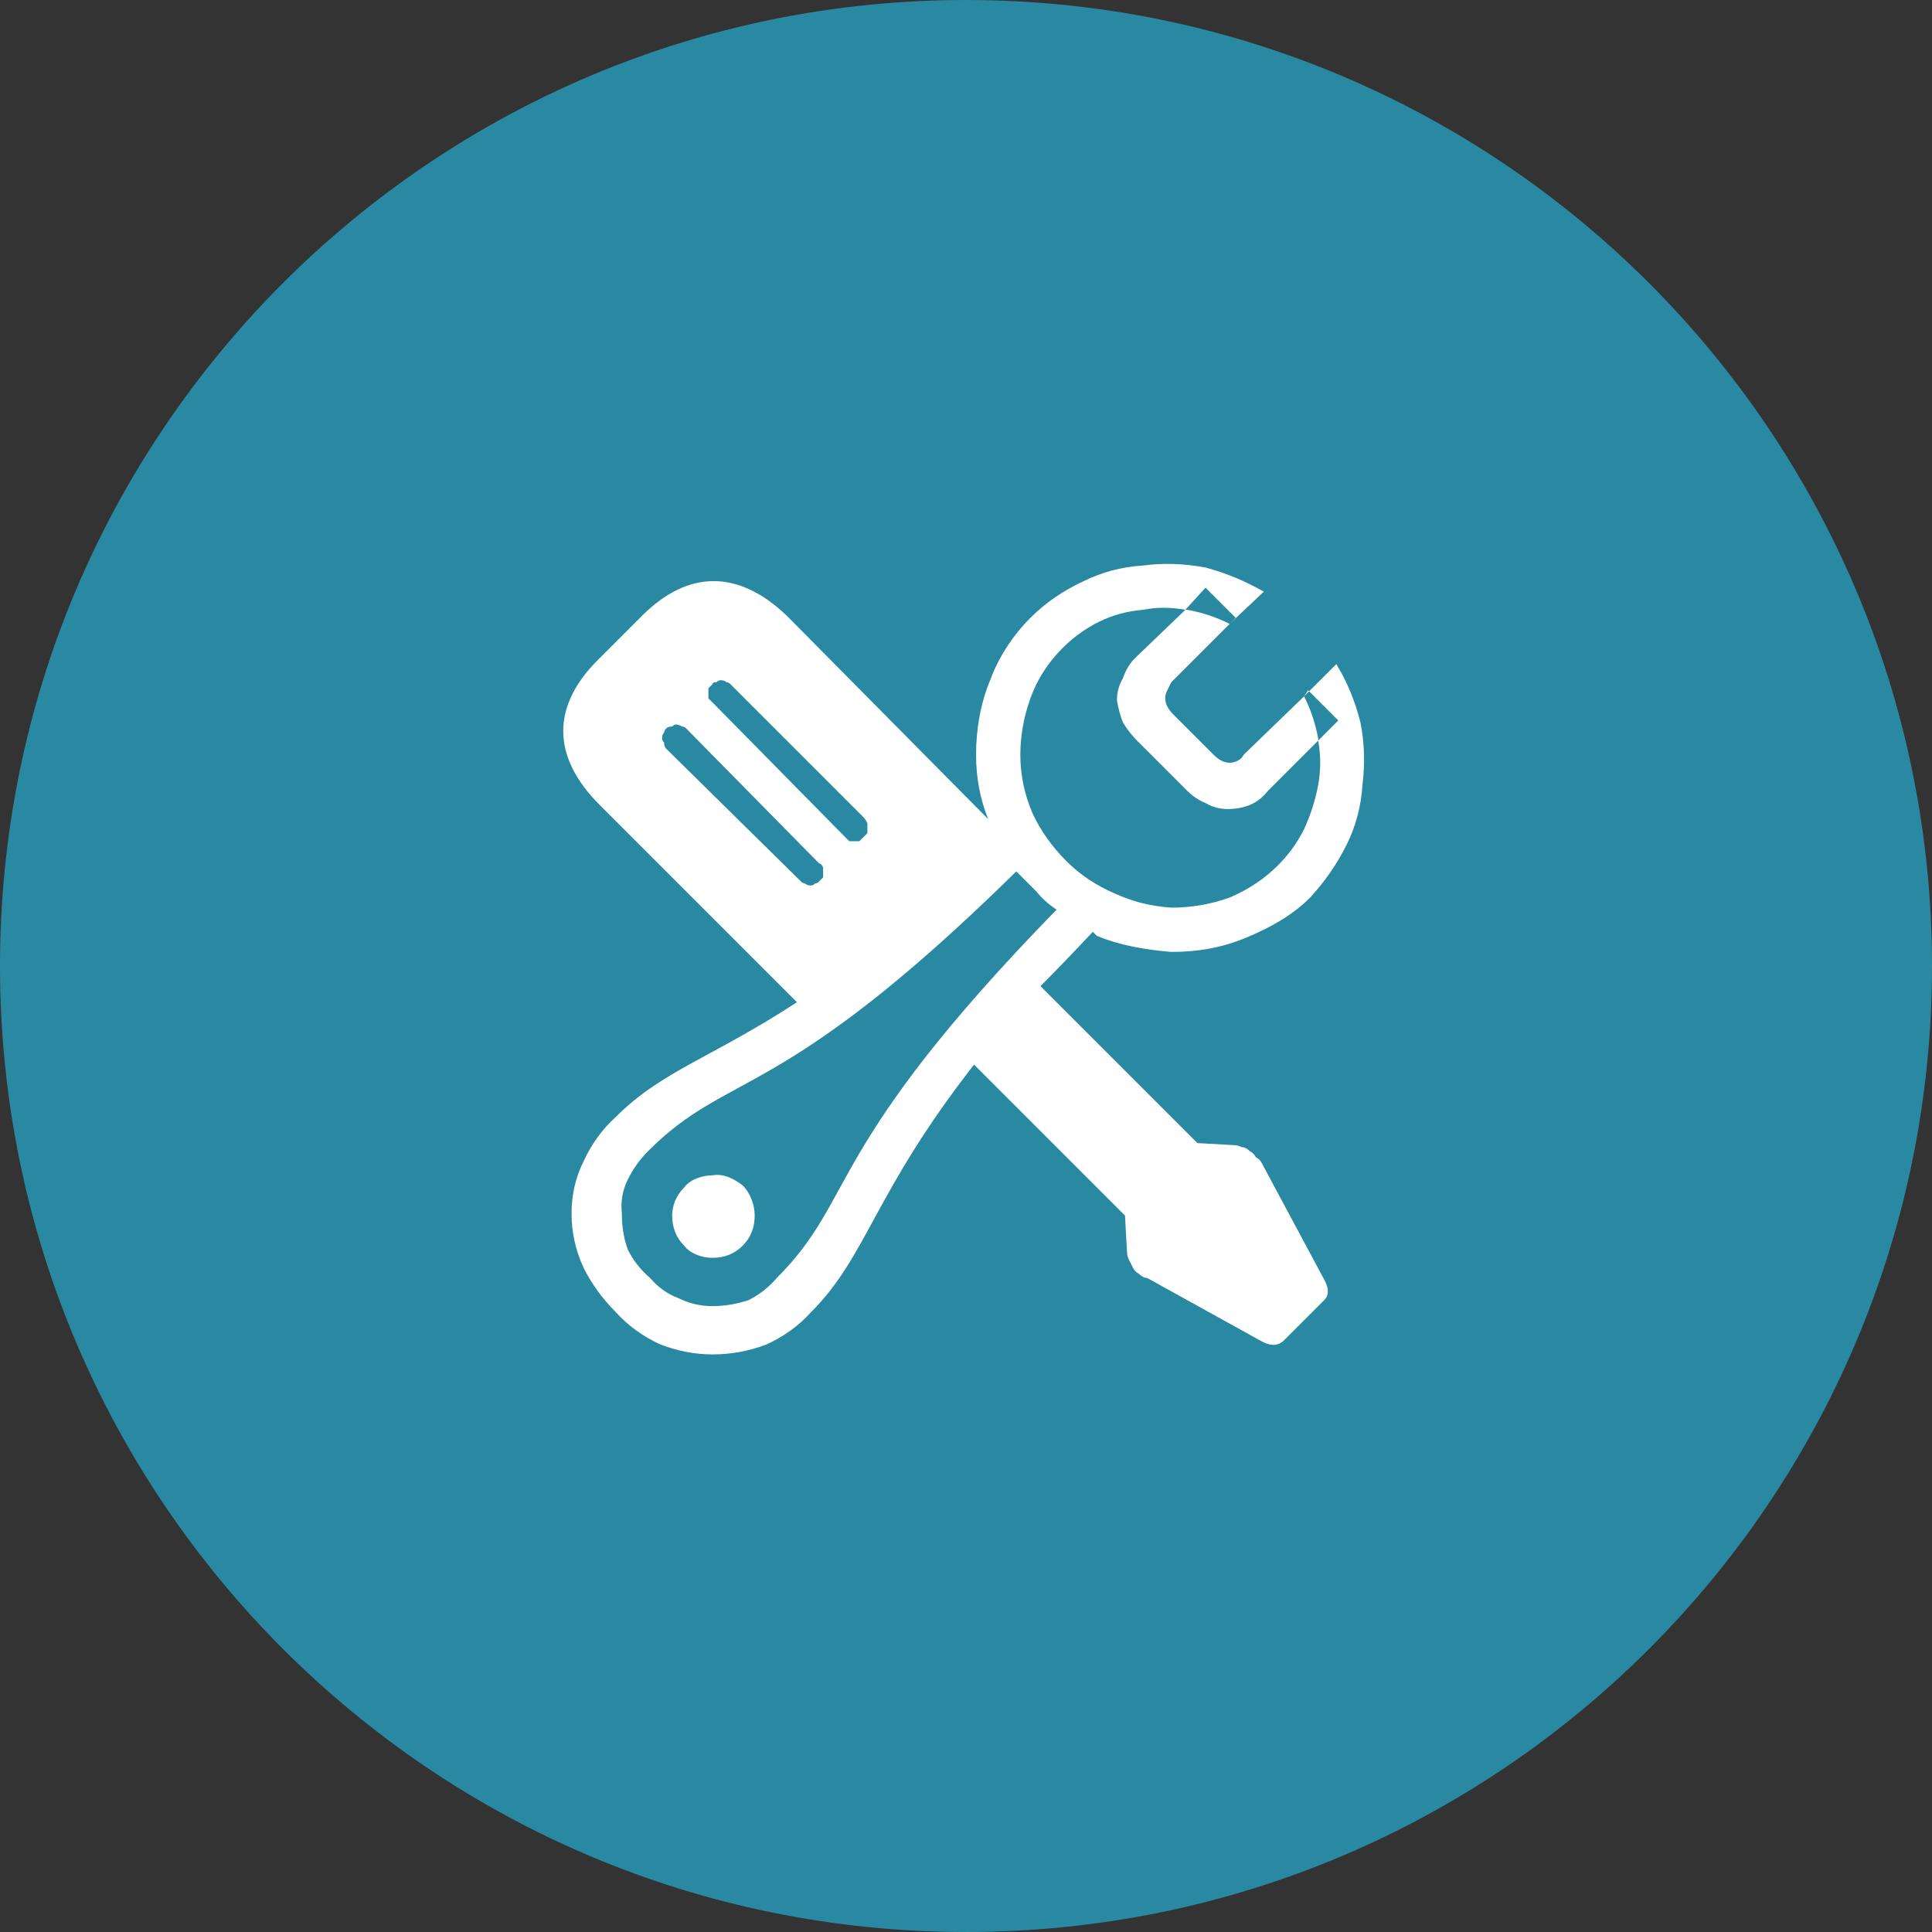
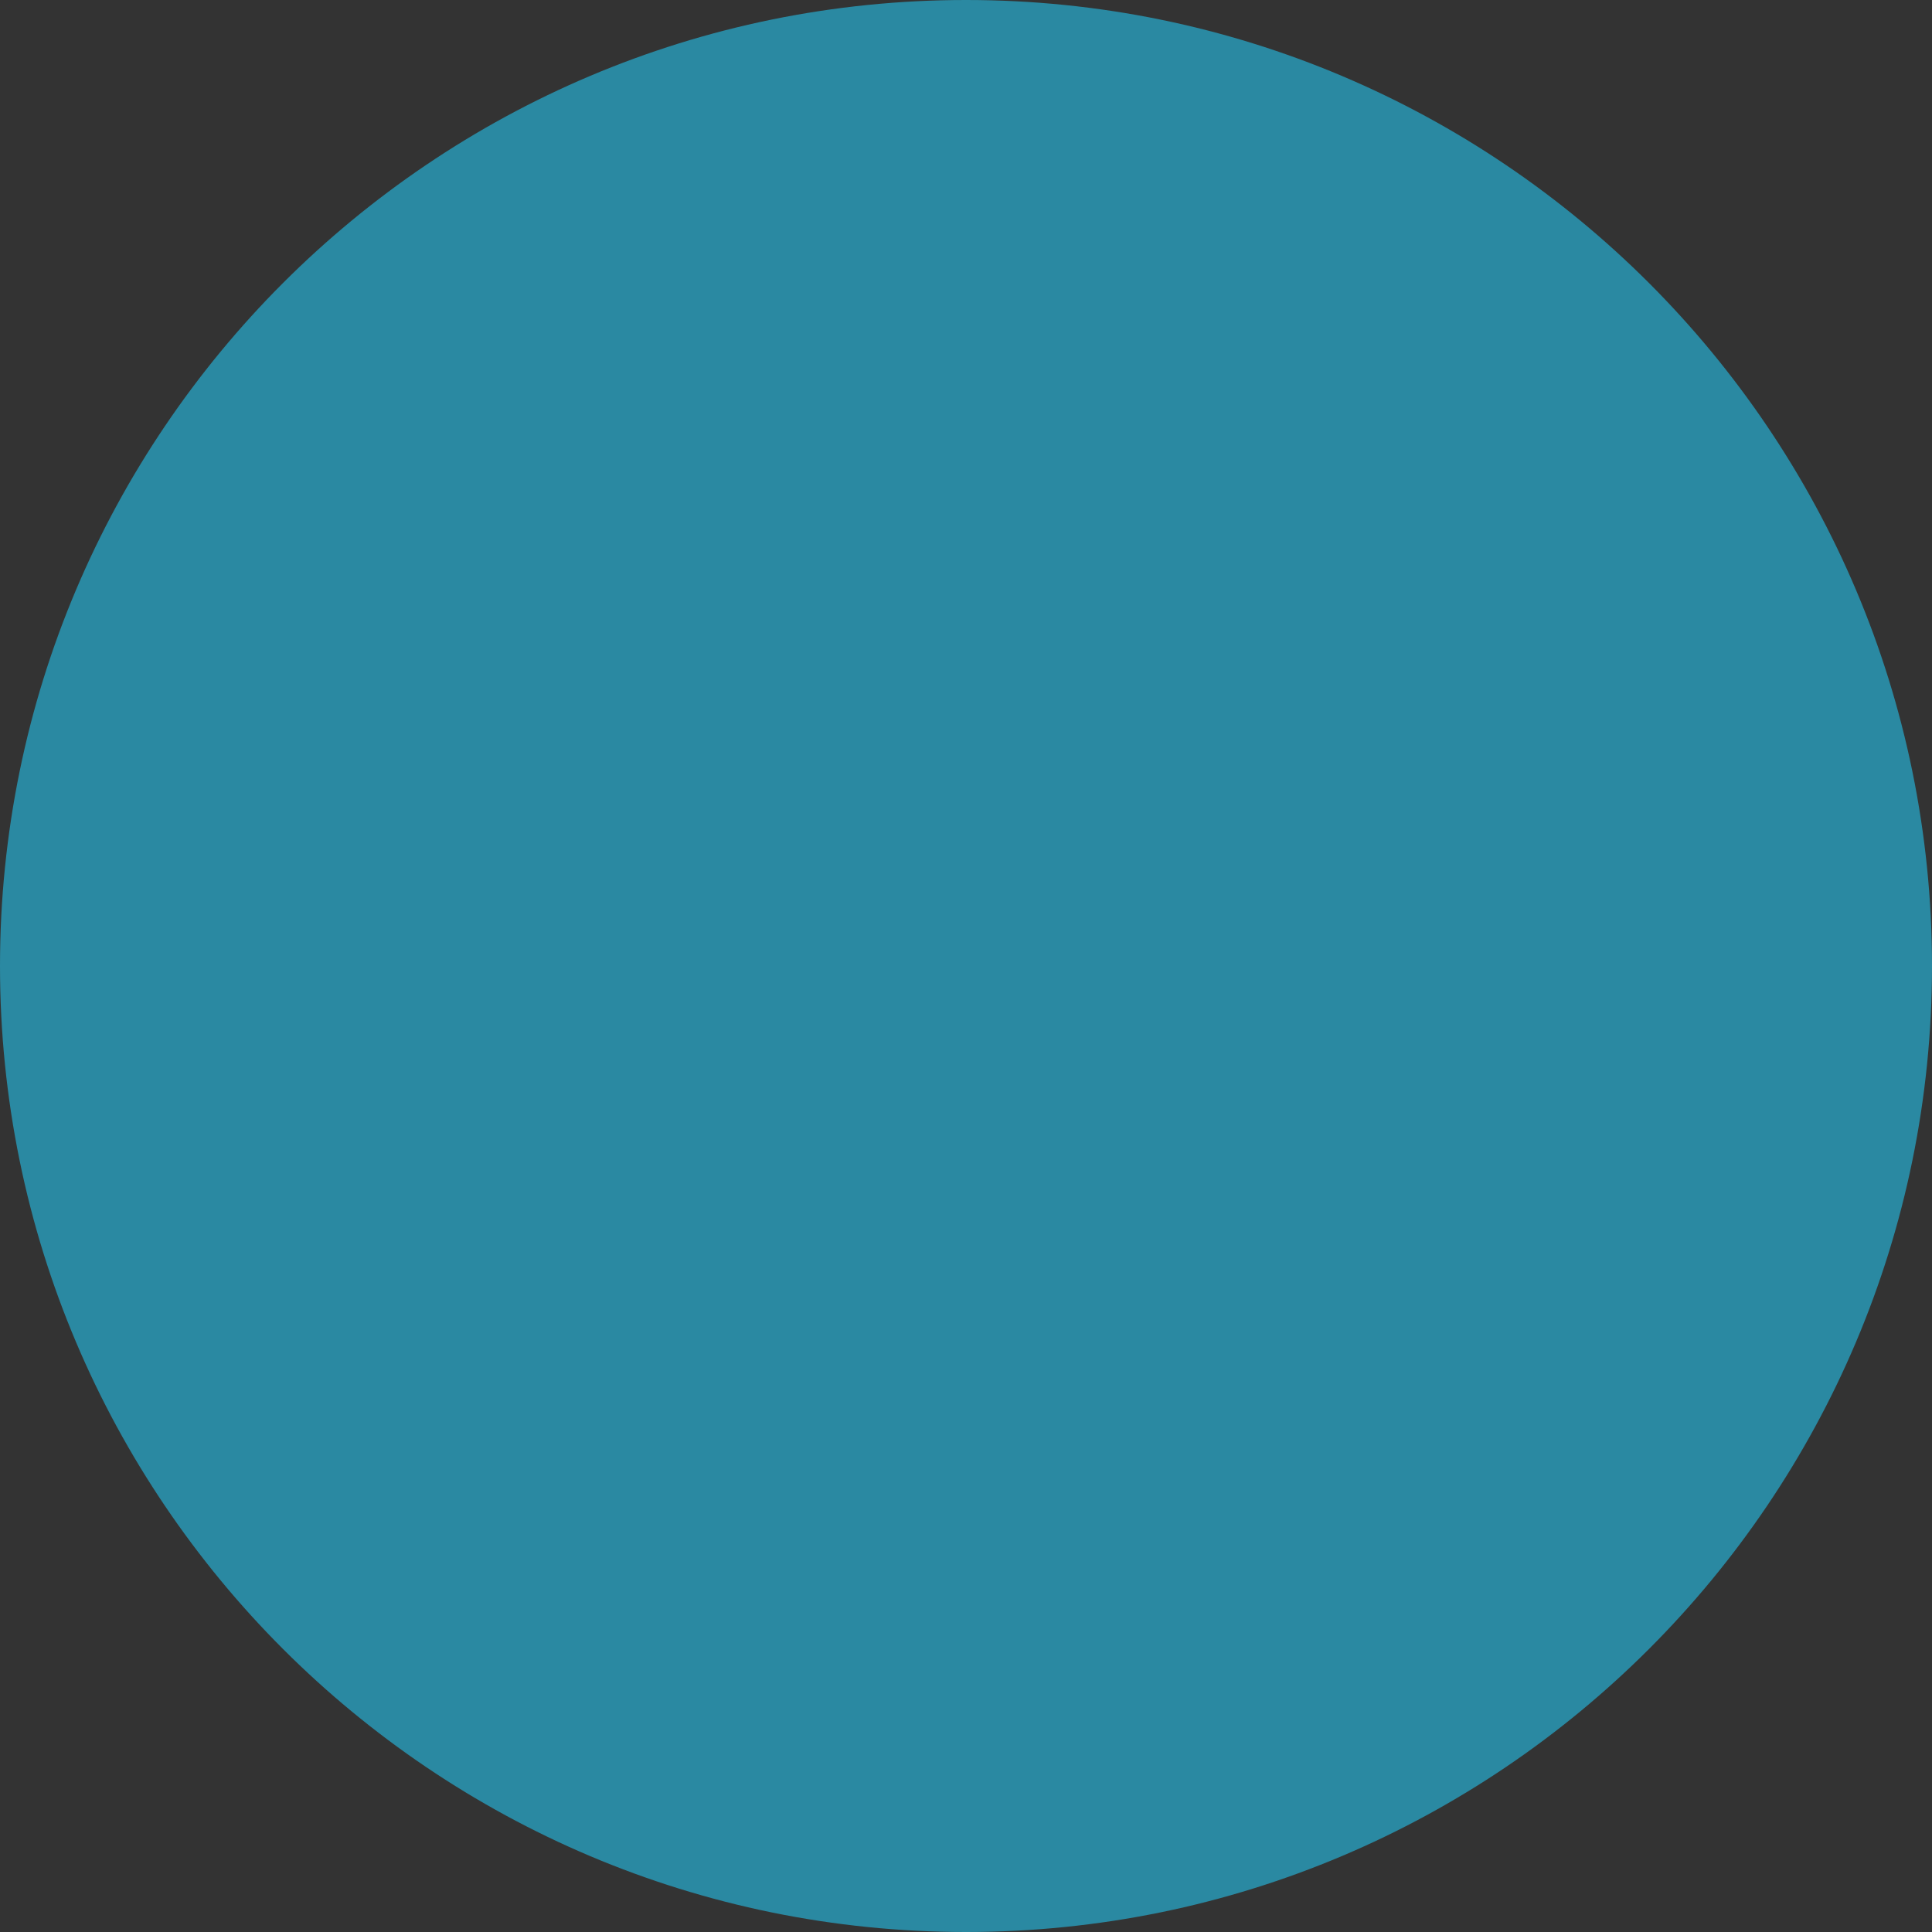
<svg xmlns="http://www.w3.org/2000/svg" version="1.2" viewBox="0 0 96 96" width="96" height="96">
  <rect x="0" y="0" width="96" height="96" fill="#333333" stroke="none" />
  <title>feature1-svg</title>
  <style>
		.s0 { fill: #2a89a2 } 
		.s1 { opacity: 0;fill: #ffffff } 
		.s2 { fill: #ffffff } 
	</style>
  <g id="Component_34_1">
    <path id="Rectangle_5244" class="s0" d="m48 0c26.5 0 48 21.5 48 48 0 26.5-21.5 48-48 48-26.5 0-48-21.5-48-48 0-26.5 21.5-48 48-48z" />
  </g>
  <g id="wrench.and.screwdriver.fill">
-     <path id="Rectangle_5581" class="s1" d="m28 28h40v40h-40z" />
-     <path id="Path_600" fill-rule="evenodd" class="s2" d="m29.8 40c-2.4-2.4-2.4-4.9-0.1-7.2l2.2-2.2c2.3-2.3 4.8-2.3 7.2 0l10 10.1q-0.6-1.5-0.6-3.2c0-1.2 0.2-2.5 0.7-3.7 0.4-1.1 1.1-2.2 2-3.1q1.1-1.1 2.6-1.8 1.4-0.7 3-0.8 1.5-0.2 3.1 0.1 1.5 0.4 2.9 1.2l-1.7 1.6q0 0 0 0l0.3-0.3-1.5-1.5-1 1.1q-1.1-0.2-2.1 0-1.2 0.1-2.2 0.6-1 0.5-1.8 1.3-1.1 1.1-1.6 2.5-0.5 1.4-0.5 2.8 0 1.5 0.6 2.9 0.6 1.3 1.7 2.4 1 1 2.4 1.6 1.3 0.6 2.8 0.7 1.5 0 2.9-0.5 1.4-0.6 2.4-1.6 0.8-0.8 1.3-1.8 0.5-1.1 0.7-2.2 0.2-1.1 0-2.2l1-1-1.5-1.5-0.2 0.3q0 0 0 0l1.6-1.6q0.8 1.3 1.2 2.9 0.3 1.5 0.1 3.1-0.1 1.6-0.8 3-0.7 1.4-1.8 2.6c-0.9 0.9-2 1.5-3.2 2-1.2 0.5-2.4 0.7-3.7 0.7-1.2-0.1-2.5-0.3-3.7-0.8q-0.1-0.1-0.2-0.2-1.4 1.5-2.6 2.7l7.8 7.8 1.8 0.1q0.2 0 0.4 0.1 0.2 0 0.4 0.2 0.2 0.1 0.3 0.3 0.2 0.1 0.3 0.3l3 5.6c0.3 0.5 0.4 0.9 0.1 1.2l-2 2c-0.3 0.3-0.7 0.3-1.2 0l-5.6-3.1q-0.2 0-0.4-0.2-0.2-0.1-0.3-0.3-0.1-0.2-0.2-0.4-0.1-0.2-0.1-0.4l-0.1-1.8-7.5-7.5c-5 6.4-5.3 9.5-8.1 12.3q-0.9 1-2.2 1.6-1.3 0.5-2.7 0.5-1.3 0-2.6-0.5-1.3-0.6-2.2-1.6-1-1-1.6-2.2-0.6-1.3-0.6-2.7 0-1.4 0.6-2.6 0.6-1.3 1.6-2.2c2.3-2.3 4.7-2.9 9-5.7zm31.3-9l-2.9 2.9q-0.1 0.2-0.2 0.4-0.1 0.2-0.1 0.4 0 0.2 0.1 0.4 0.1 0.2 0.3 0.4l2 2q0.2 0.2 0.4 0.3 0.2 0.1 0.4 0.1 0.2 0 0.4-0.1 0.2-0.1 0.3-0.3l3-2.9q0.5 1 0.7 2.1 0 0.1 0 0.1l-2.5 2.5q-0.4 0.5-0.9 0.7-0.5 0.2-1.1 0.2-0.6 0-1.1-0.3-0.5-0.2-0.9-0.6l-2.5-2.5q-0.4-0.4-0.7-0.9-0.2-0.5-0.3-1.1 0-0.6 0.3-1.1 0.2-0.6 0.6-1l2.5-2.4q0.1 0 0.1 0 1.1 0.2 2.1 0.7zm-28.9 26.2q-0.6 0.6-1 1.4-0.4 0.8-0.3 1.7 0 1 0.3 1.8 0.4 0.8 1.1 1.4 0.6 0.7 1.4 1 0.8 0.4 1.7 0.4 0.9 0 1.8-0.3 0.8-0.4 1.4-1.1c4-4 2.3-6.4 13.9-18.3q-0.6-0.4-1-0.9-0.5-0.5-1-1c-11.8 11.6-14.2 9.8-18.3 13.9zm7.8-13.3q0.1 0.1 0.3 0.1 0.1 0 0.2-0.1 0.1 0 0.2-0.1 0.1-0.1 0.2-0.2 0-0.2 0-0.3 0-0.1 0-0.2-0.1-0.2-0.2-0.2l-6.6-6.7q-0.1-0.1-0.2-0.1-0.2-0.1-0.3-0.1-0.1 0-0.2 0.1-0.2 0-0.3 0.1-0.1 0.1-0.1 0.2-0.1 0.1-0.1 0.3 0 0.1 0.1 0.2 0 0.2 0.1 0.3l6.7 6.6q0.1 0.1 0.2 0.1zm2.2-2.1q0.1 0 0.2 0 0.2 0 0.3 0 0.1-0.1 0.2-0.2 0.1-0.1 0.2-0.2 0-0.1 0-0.3 0-0.1 0-0.2-0.1-0.2-0.2-0.3l-6.6-6.6q-0.1-0.1-0.2-0.1-0.1-0.1-0.3-0.1-0.1 0-0.2 0.1-0.2 0-0.2 0.1-0.1 0.1-0.2 0.2 0 0.1 0 0.3 0 0.1 0 0.2 0.1 0.1 0.2 0.2l6.6 6.7q0.1 0.1 0.2 0.2zm-8.2 20.1c-0.4-0.4-0.6-0.9-0.6-1.5 0-0.5 0.2-1 0.6-1.4 0.3-0.4 0.9-0.6 1.4-0.6 0.6-0.1 1.1 0.2 1.5 0.5 0.4 0.4 0.6 1 0.6 1.5 0 0.6-0.2 1.1-0.6 1.5-0.4 0.4-0.9 0.6-1.5 0.6-0.5 0-1.1-0.2-1.4-0.6z" />
-   </g>
+     </g>
</svg>